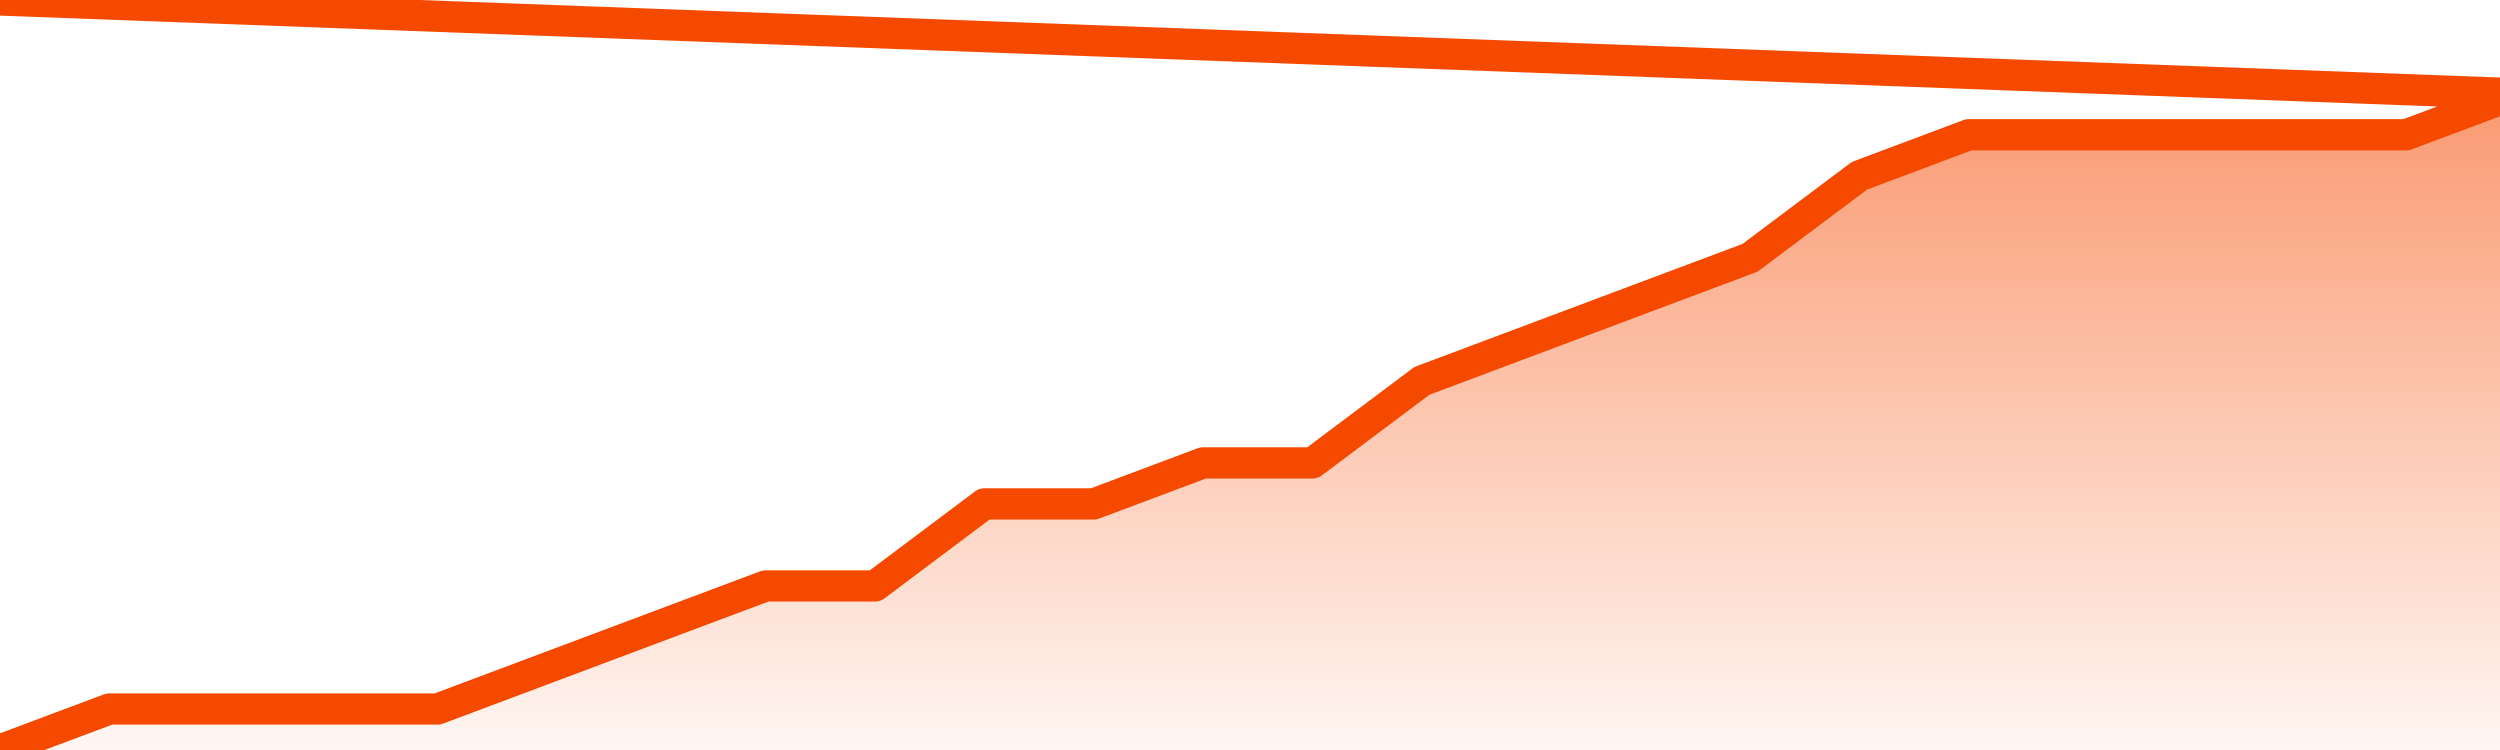
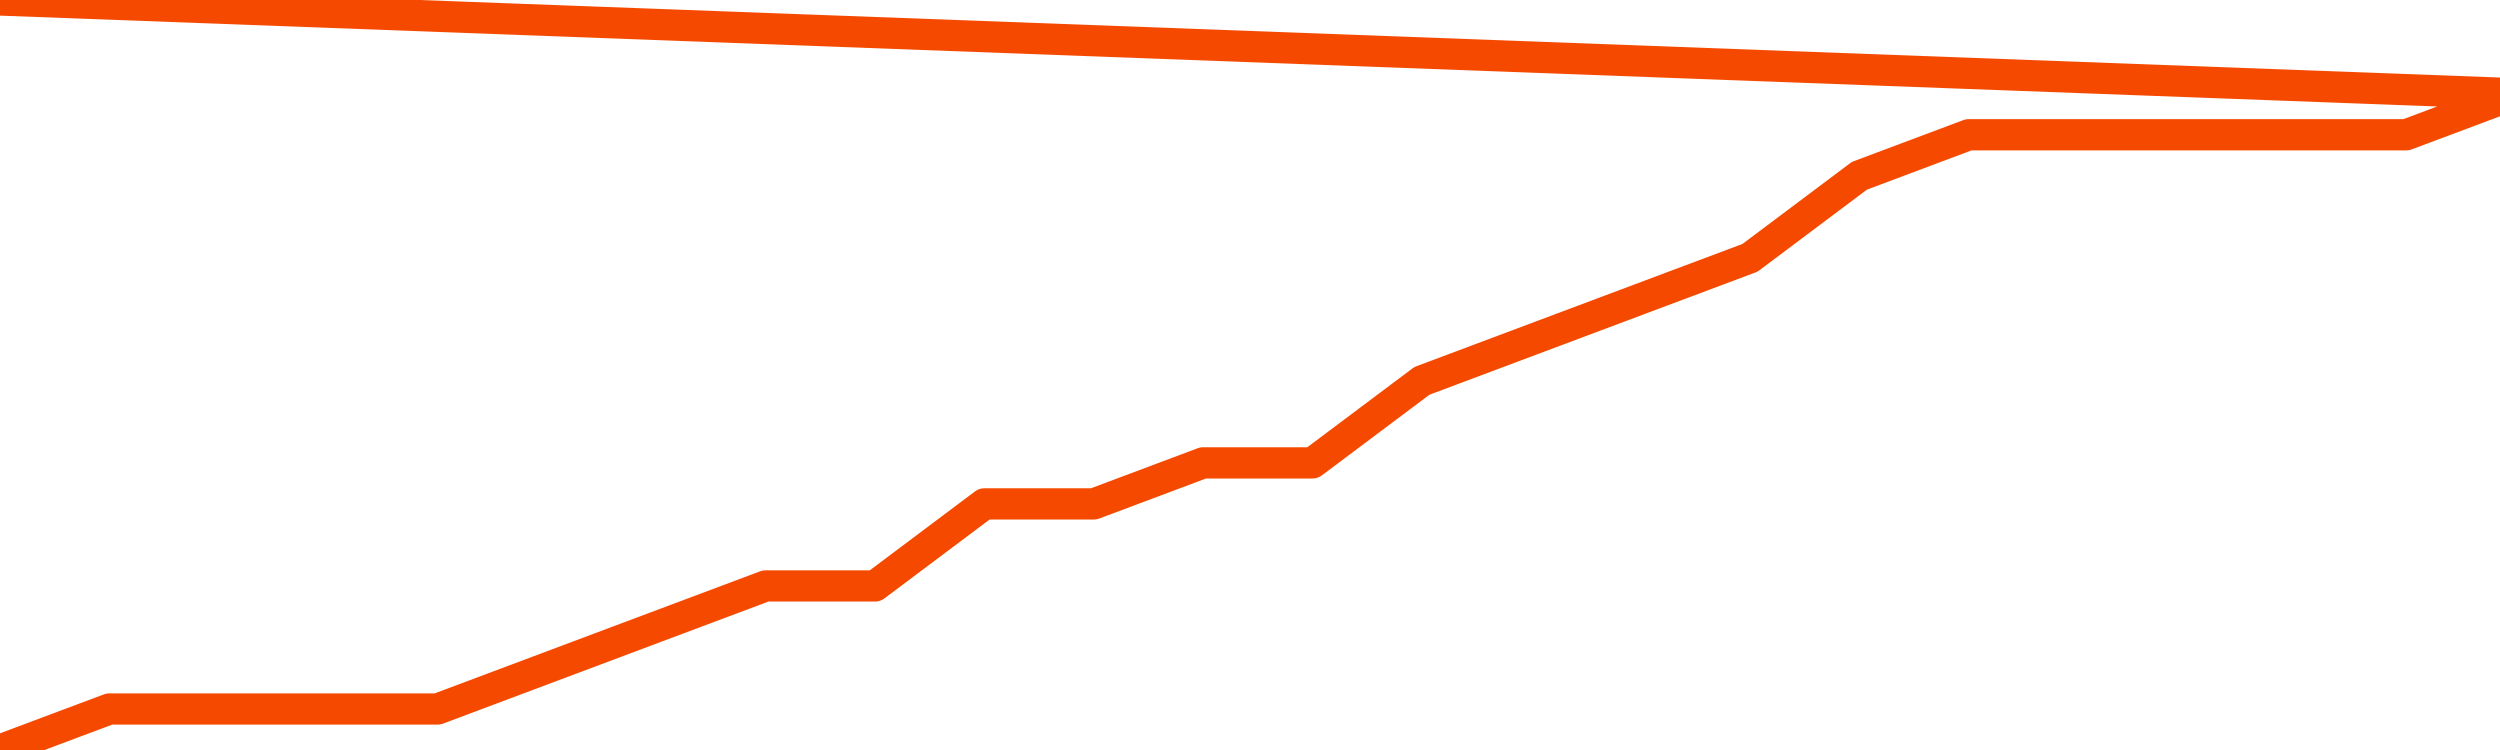
<svg xmlns="http://www.w3.org/2000/svg" version="1.1" width="80" height="24" viewBox="0 0 80 24">
  <defs>
    <linearGradient x1=".5" x2=".5" y2="1" id="gradient">
      <stop offset="0" stop-color="#F64900" />
      <stop offset="1" stop-color="#f64900" stop-opacity="0" />
    </linearGradient>
  </defs>
-   <path fill="url(#gradient)" fill-opacity="0.56" stroke="none" d="M 0,26 0.0,24.0 3.5,22.688 7.0,22.688 10.5,22.688 14.0,22.688 17.5,21.375 21.0,20.062 24.5,18.75 28.0,18.75 31.5,16.125 35.0,16.125 38.5,14.812 42.0,14.812 45.5,12.188 49.0,10.875 52.5,9.562 56.0,8.25 59.5,5.625 63.0,4.312 66.5,4.312 70.0,4.312 73.5,4.312 77.0,4.312 80.5,3.0 82,26 Z" />
  <path fill="none" stroke="#F64900" stroke-width="1" stroke-linejoin="round" stroke-linecap="round" d="M 0.0,24.0 3.5,22.688 7.0,22.688 10.5,22.688 14.0,22.688 17.5,21.375 21.0,20.062 24.5,18.75 28.0,18.75 31.5,16.125 35.0,16.125 38.5,14.812 42.0,14.812 45.5,12.188 49.0,10.875 52.5,9.562 56.0,8.25 59.5,5.625 63.0,4.312 66.5,4.312 70.0,4.312 73.5,4.312 77.0,4.312 80.5,3.0.join(' ') }" />
</svg>